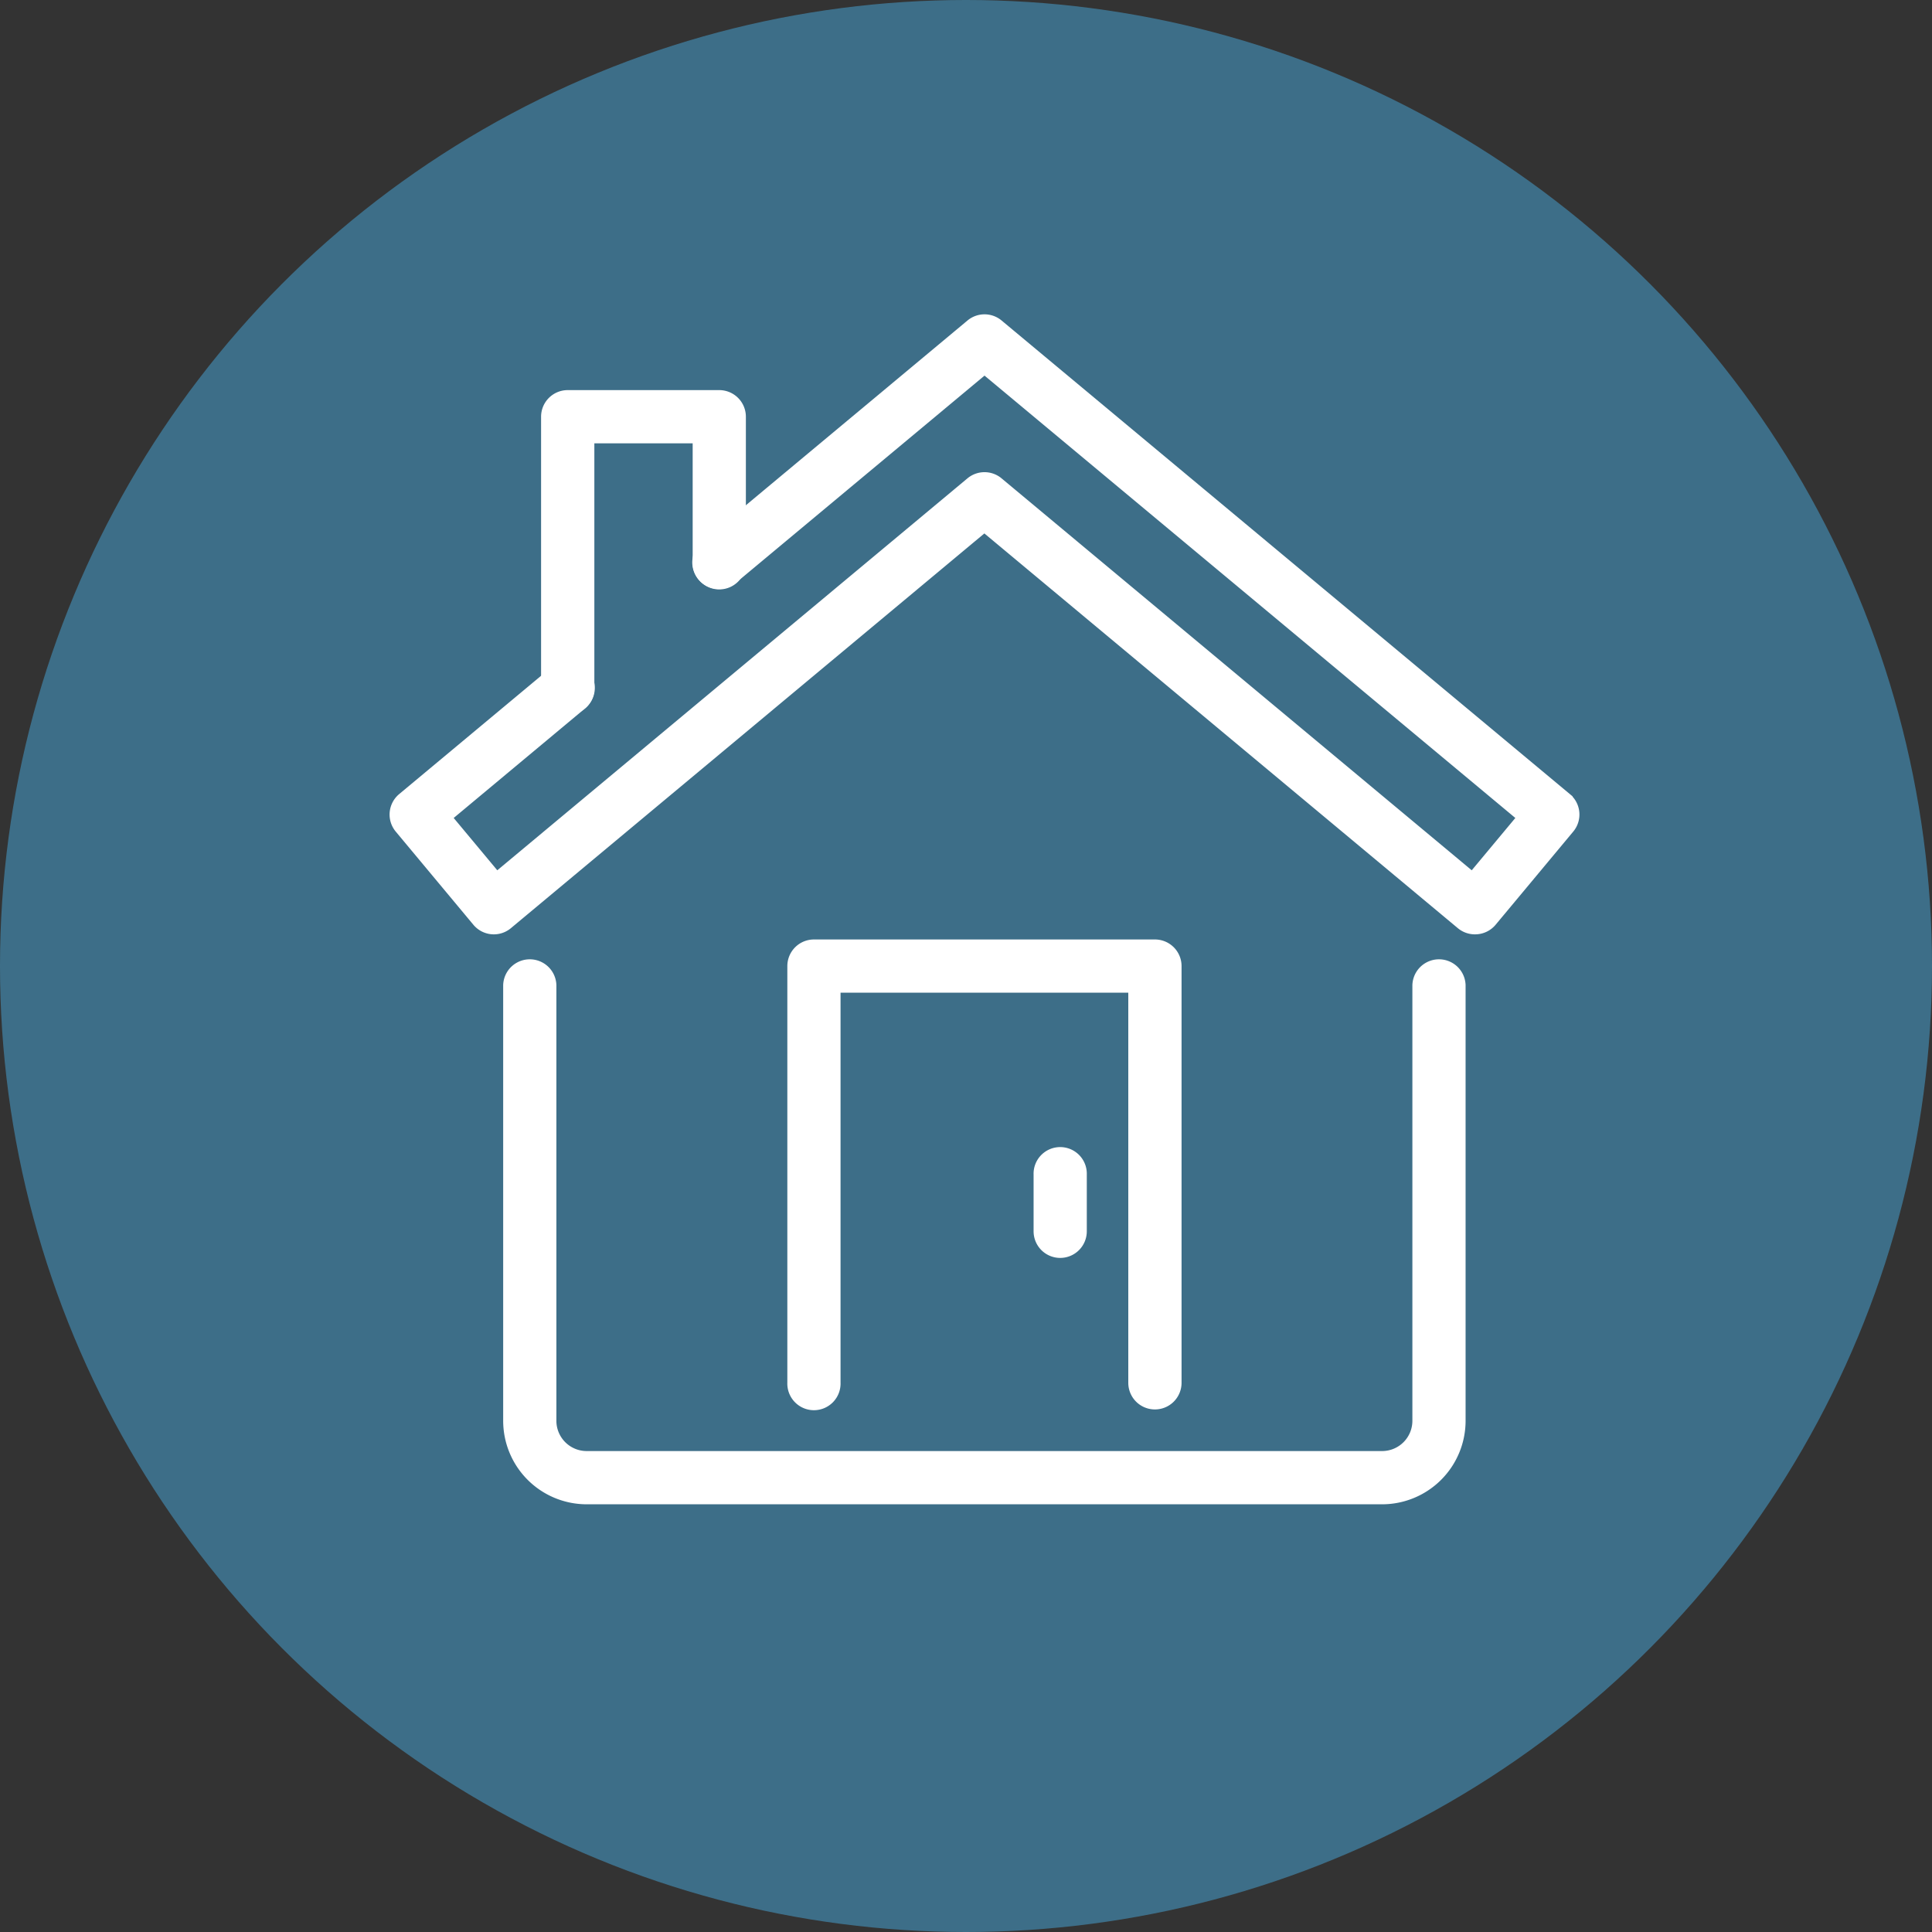
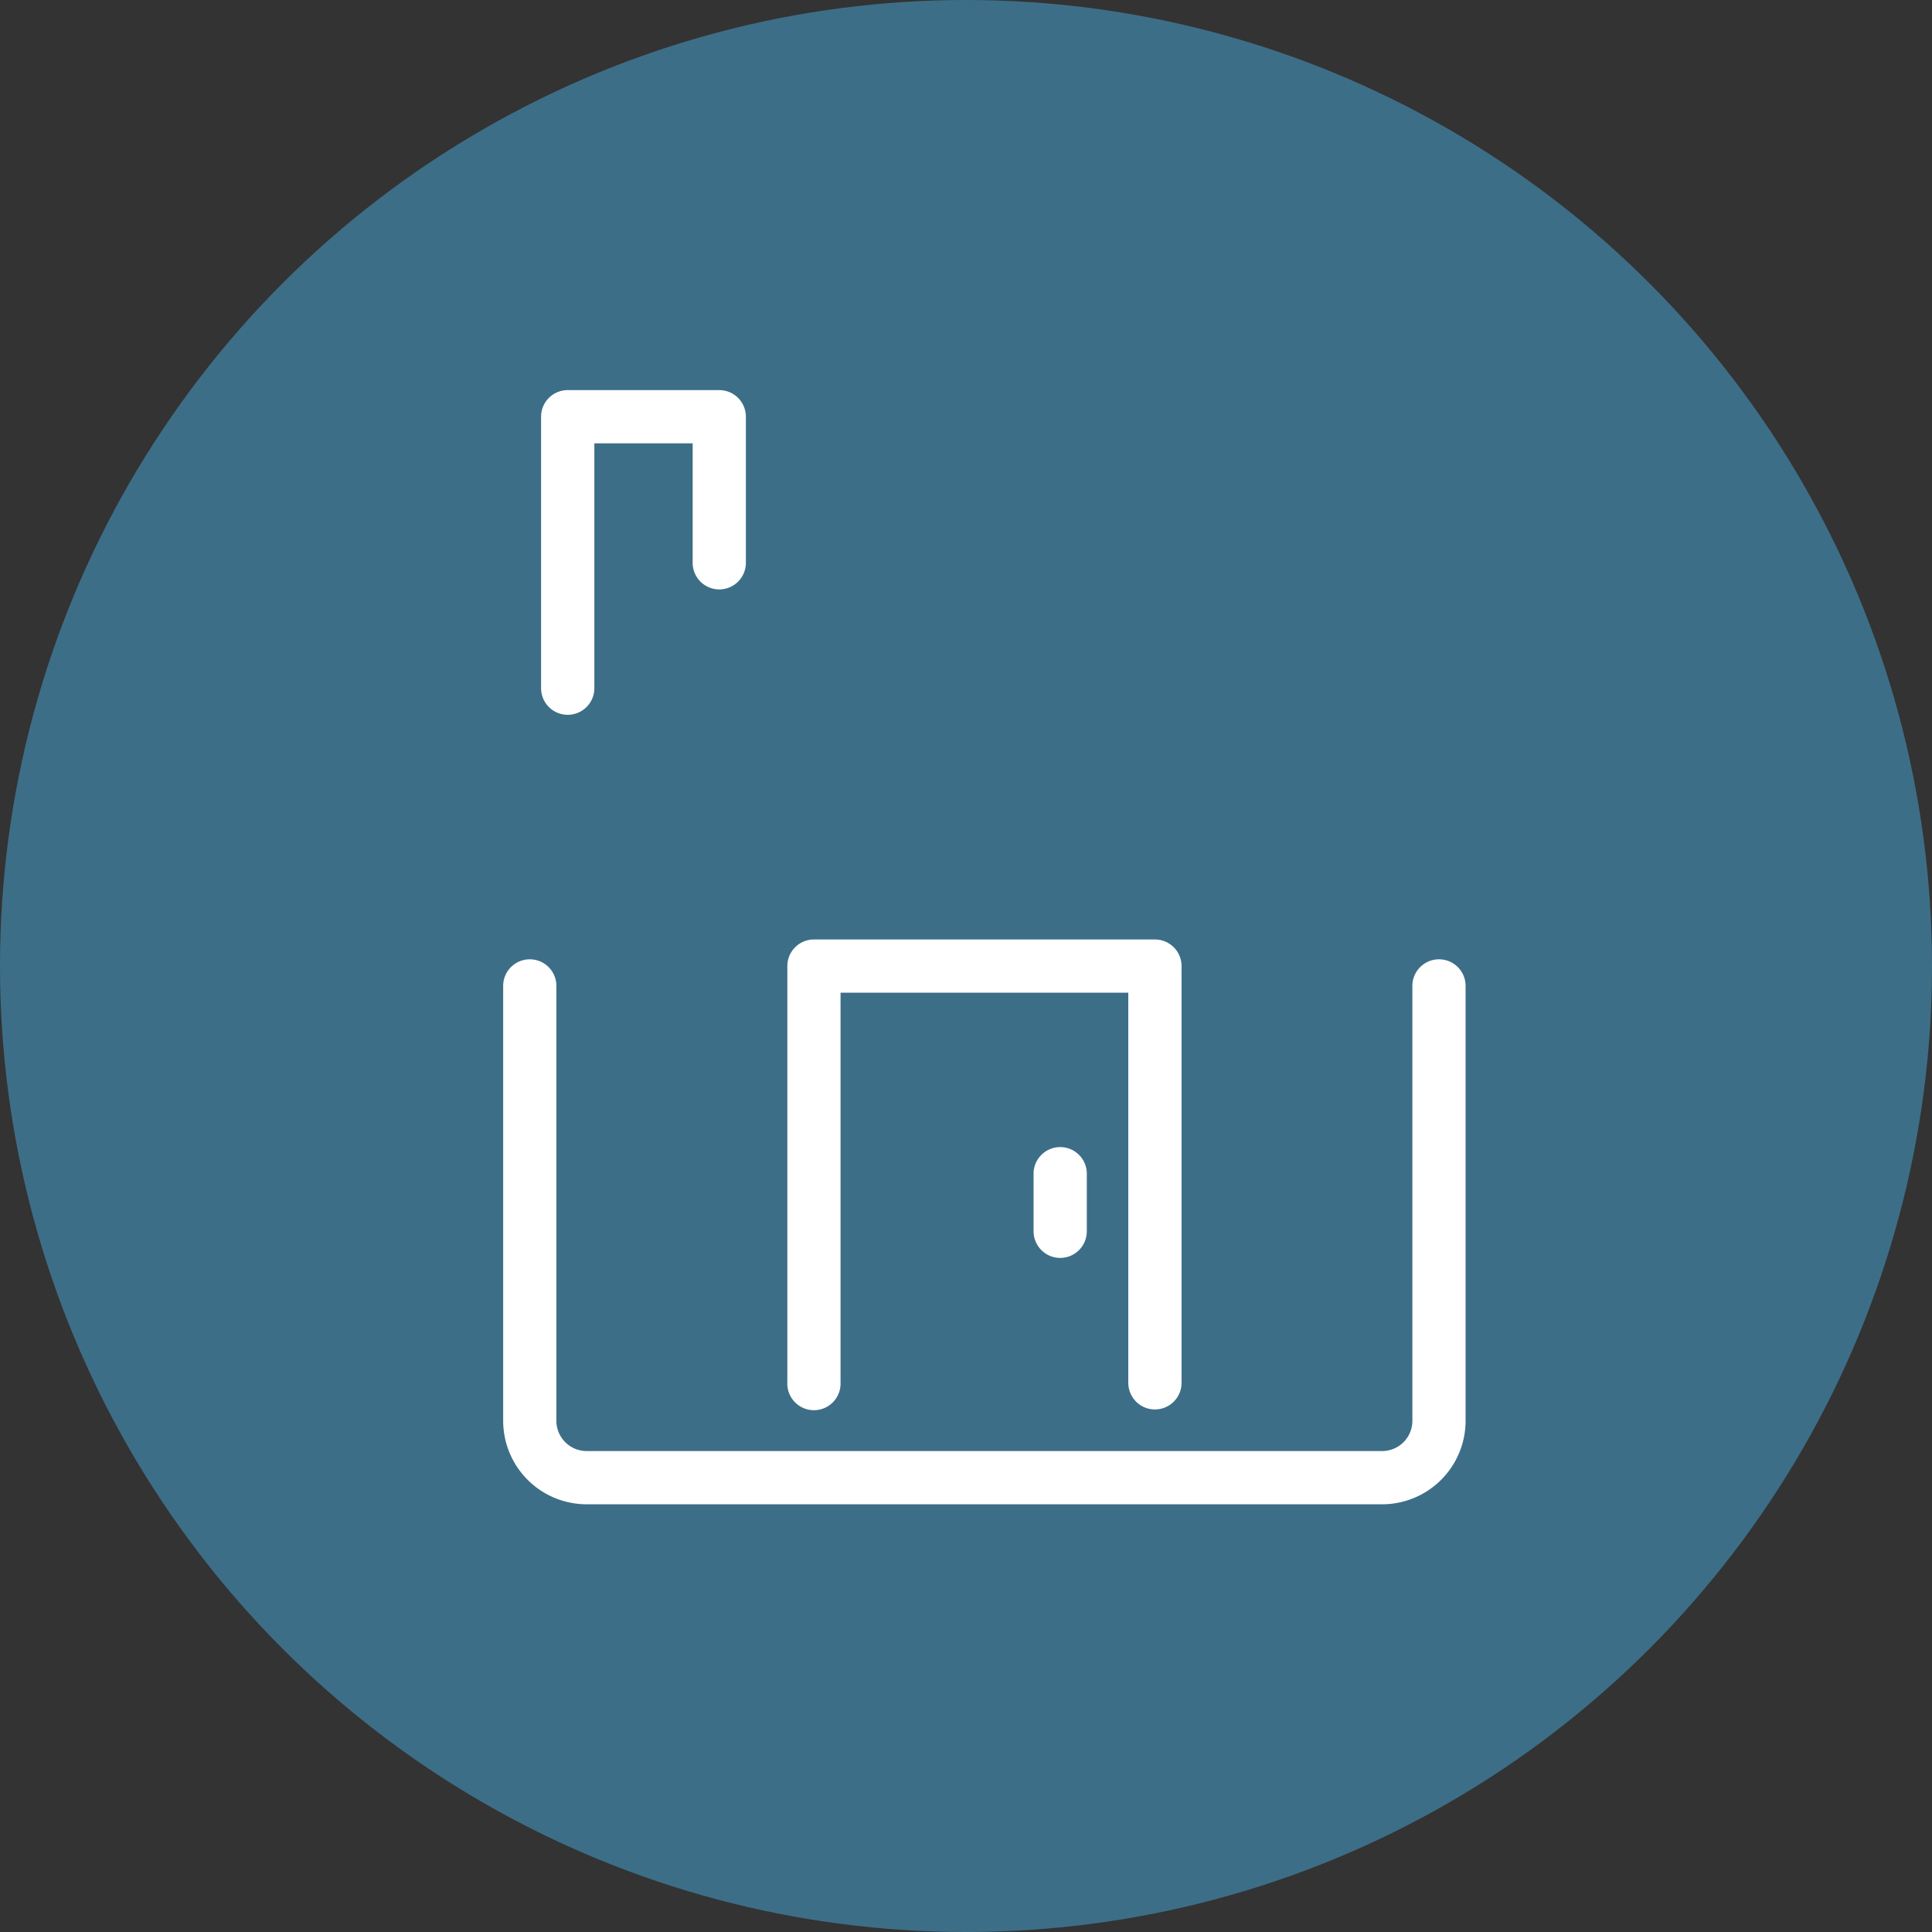
<svg xmlns="http://www.w3.org/2000/svg" width="63" height="63" viewBox="0 0 63 63">
  <rect x="0" y="0" width="63" height="63" fill="#333333" stroke="none" />
  <g id="Group_80527" data-name="Group 80527" transform="translate(-385 -1094)">
    <circle id="Ellipse_898" data-name="Ellipse 898" cx="31.5" cy="31.5" r="31.5" transform="translate(385 1094)" fill="#459dca" opacity="0.563" />
    <g id="Group_80351" data-name="Group 80351" transform="translate(397.952 1104.501)">
      <g id="Group_79611" data-name="Group 79611">
-         <path id="Path_406279" data-name="Path 406279" d="M1361.147,846.717a.618.618,0,0,1-.4-.143l-15.6-13.006-15.6,13.006a.618.618,0,0,1-.87-.079l-2.532-3.039a.618.618,0,0,1,.079-.87l4.942-4.12a.618.618,0,1,1,.791.949l-4.467,3.725,1.742,2.09,15.524-12.941a.618.618,0,0,1,.791,0l15.524,12.941,1.742-2.09-17.661-14.718L1336.9,835.3a.618.618,0,1,1-.791-.949l8.648-7.209a.618.618,0,0,1,.791,0l18.531,15.443a.618.618,0,0,1,.079.87l-2.532,3.039a.618.618,0,0,1-.419.22Z" transform="translate(-1326 -827)" fill="#fff" stroke="#fff" stroke-width="0.5" />
-       </g>
+         </g>
      <g id="Group_79612" data-name="Group 79612" transform="translate(3.706 21.002)">
        <path id="Path_406280" data-name="Path 406280" d="M1402.414,1116.3h-25.943a2.474,2.474,0,0,1-2.471-2.471v-14.207a.618.618,0,0,1,1.235,0v14.207a1.237,1.237,0,0,0,1.235,1.235h25.943a1.237,1.237,0,0,0,1.235-1.235v-14.207a.618.618,0,0,1,1.235,0v14.207A2.474,2.474,0,0,1,1402.414,1116.3Z" transform="translate(-1374 -1099)" fill="#fff" stroke="#fff" stroke-width="0.5" />
      </g>
      <g id="Group_79613" data-name="Group 79613" transform="translate(12.972 20.384)">
        <path id="Path_406281" data-name="Path 406281" d="M1505.736,1105.825a.618.618,0,0,1-.618-.618v-12.972h-9.883v12.972a.618.618,0,1,1-1.235,0v-13.589a.618.618,0,0,1,.618-.618h11.119a.618.618,0,0,1,.618.618v13.589A.618.618,0,0,1,1505.736,1105.825Z" transform="translate(-1494 -1091)" fill="#fff" stroke="#fff" stroke-width="0.5" />
      </g>
      <g id="Group_79614" data-name="Group 79614" transform="translate(21.002 27.179)">
        <path id="Path_406282" data-name="Path 406282" d="M1598.618,1182.089a.618.618,0,0,1-.618-.618v-1.853a.618.618,0,1,1,1.235,0v1.853A.618.618,0,0,1,1598.618,1182.089Z" transform="translate(-1598 -1179)" fill="#fff" stroke="#fff" stroke-width="0.5" />
      </g>
      <g id="Group_79615" data-name="Group 79615" transform="translate(4.942 2.471)">
        <path id="Path_406283" data-name="Path 406283" d="M1390.618,869.087a.618.618,0,0,1-.618-.618v-8.852a.618.618,0,0,1,.618-.618h4.942a.618.618,0,0,1,.618.618v4.738a.618.618,0,1,1-1.235,0v-4.12h-3.706v8.234A.618.618,0,0,1,1390.618,869.087Z" transform="translate(-1390 -859)" fill="#fff" stroke="#fff" stroke-width="0.5" />
      </g>
    </g>
  </g>
</svg>